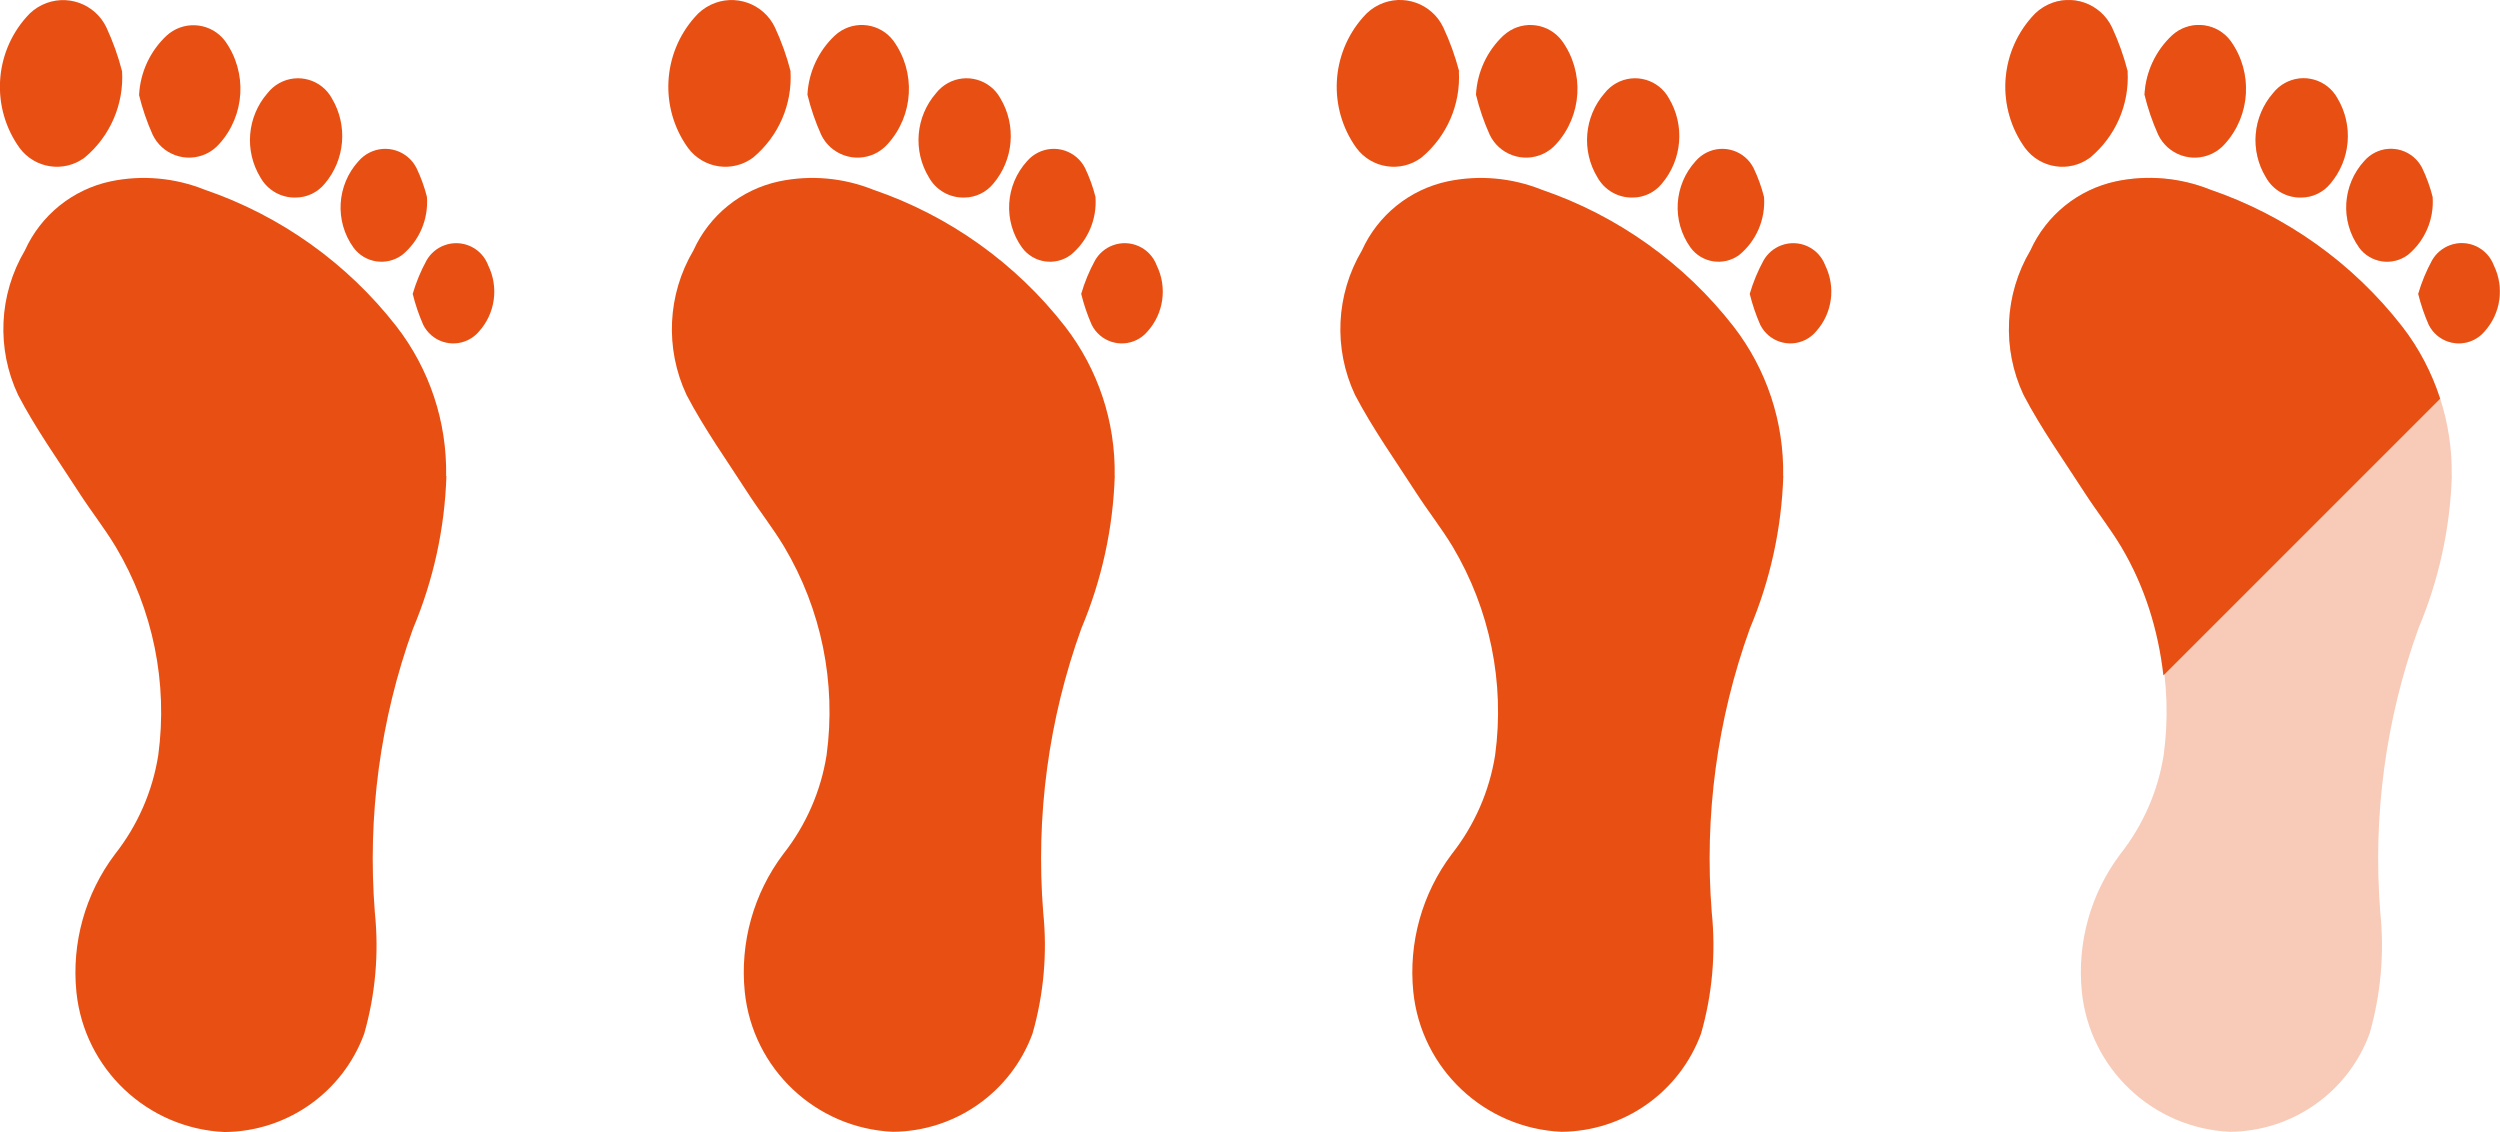
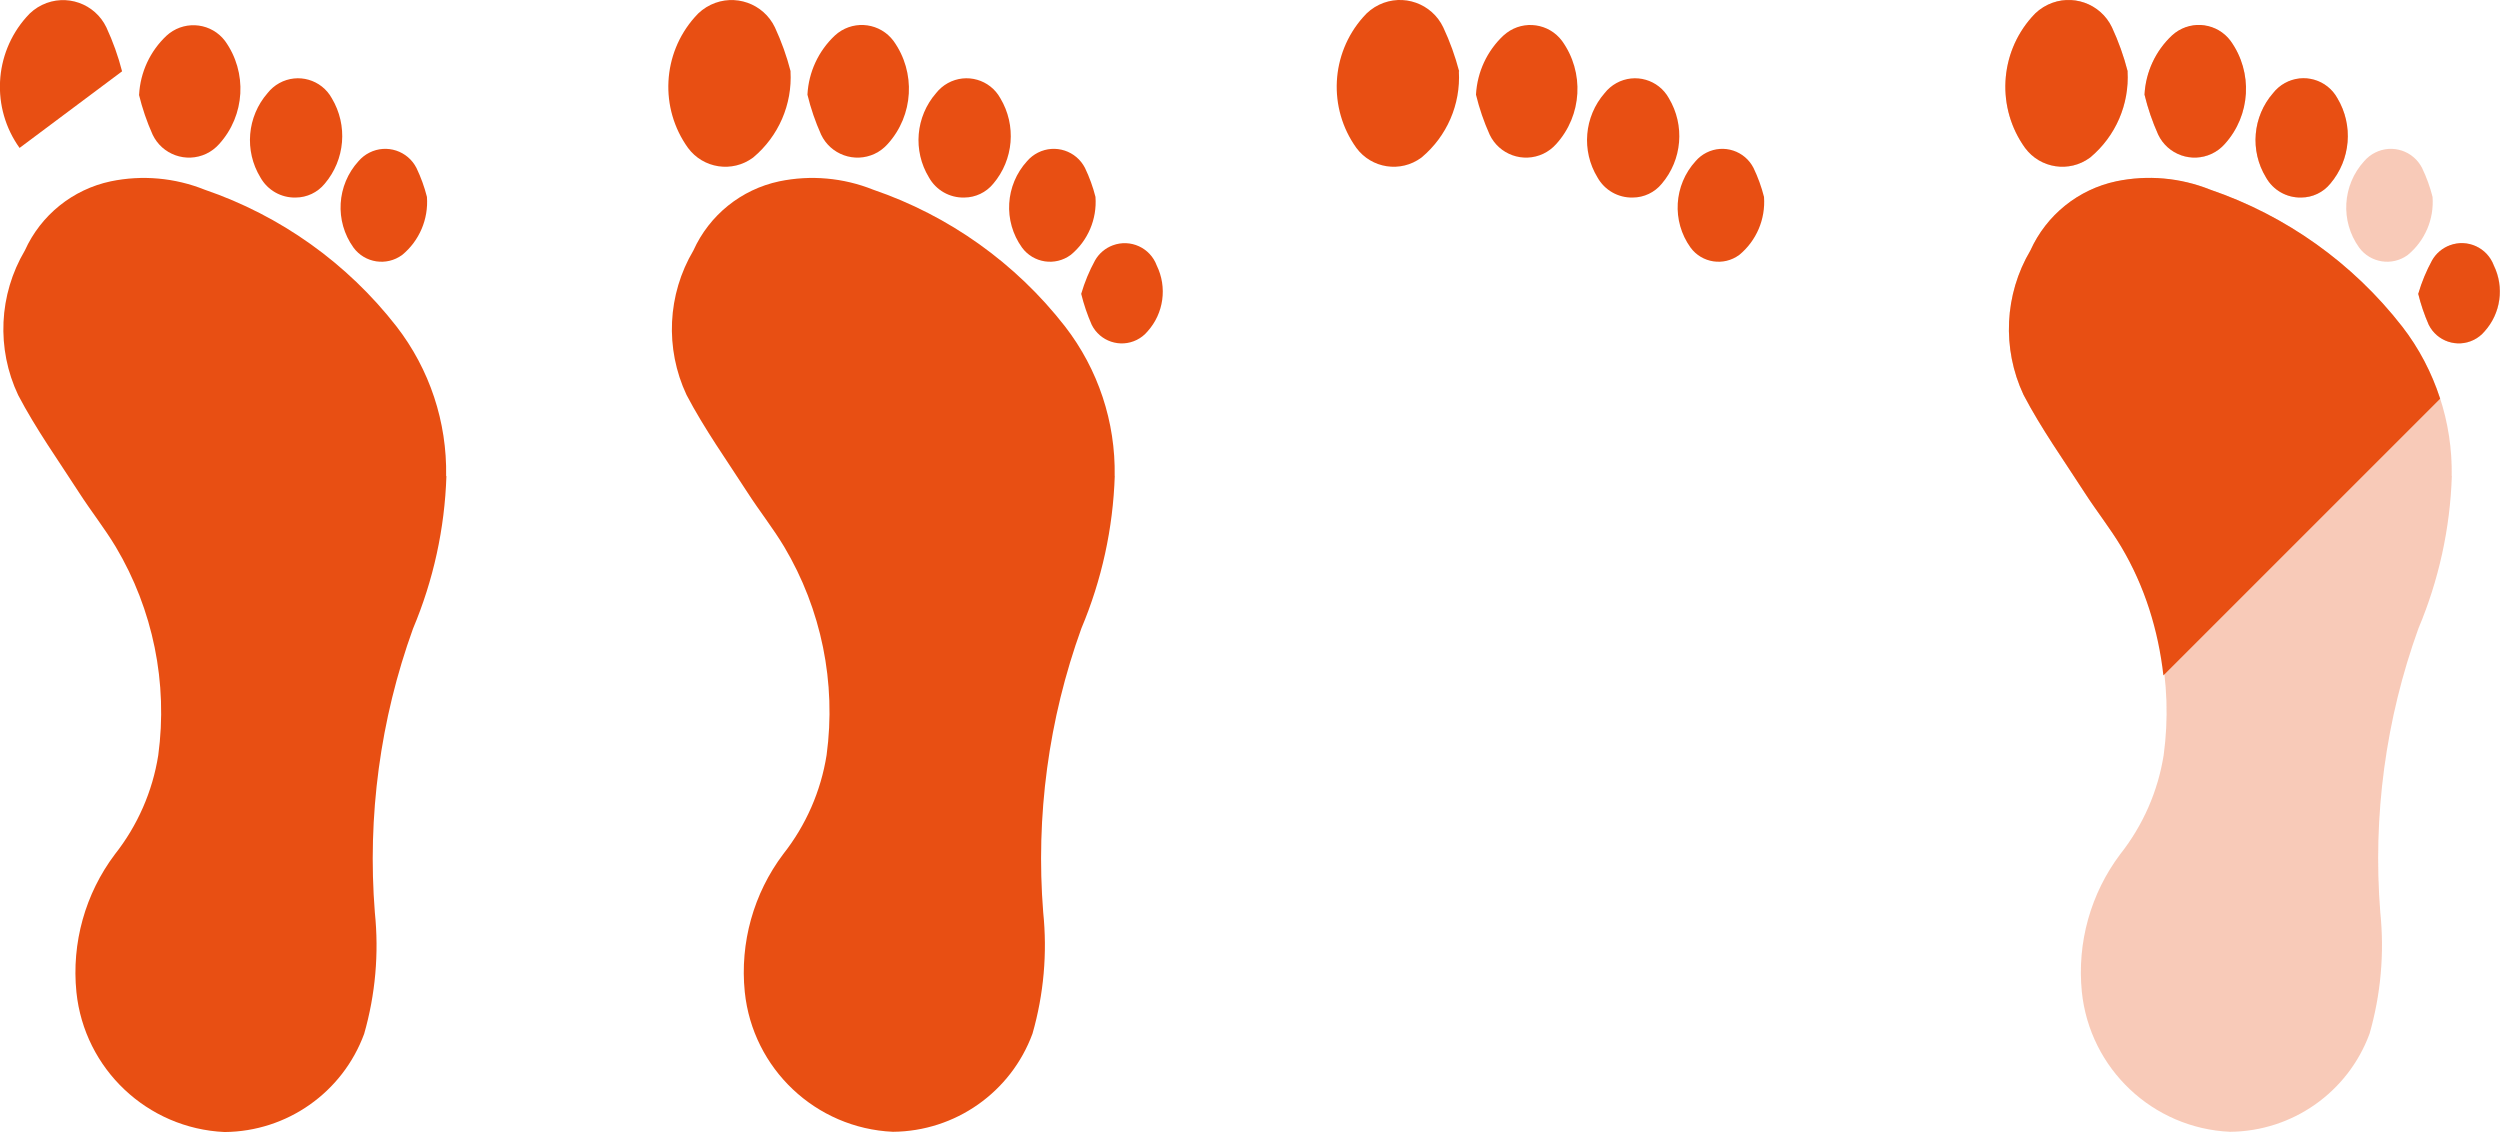
<svg xmlns="http://www.w3.org/2000/svg" id="Ebene_1" width="53" height="24" viewBox="0 0 53 24">
  <g id="Gruppe_366">
    <g id="Gruppe_305-3">
      <path id="Pfad_276-3" d="m9.458,10.094c.021-1.147-.35-2.266-1.052-3.173-1.045-1.342-2.459-2.35-4.068-2.9-.632-.253-1.324-.315-1.99-.177-.806.171-1.482.715-1.821,1.466C-.026,6.246-.079,7.394.385,8.376c.377.72.854,1.388,1.295,2.073.25.388.538.751.775,1.146.79,1.328,1.107,2.885.9,4.416-.121.767-.438,1.49-.919,2.1-.63.837-.921,1.88-.816,2.922.168,1.63,1.504,2.892,3.141,2.966,1.323-.01,2.502-.839,2.959-2.081.239-.835.316-1.707.227-2.571-.162-2.041.113-4.094.809-6.02.432-1.026.672-2.122.708-3.234" fill="#e84f13" />
-       <path id="Pfad_277-3" d="m2.588,1.512c-.082-.32-.194-.632-.333-.932C2.012.073,1.403-.141.895.103c-.13.062-.245.152-.338.262C-.131,1.142-.19,2.292.415,3.136c.323.437.939.53,1.376.207.003-.002.006-.004.009-.007.536-.449.829-1.126.788-1.824" fill="#e84f13" />
+       <path id="Pfad_277-3" d="m2.588,1.512c-.082-.32-.194-.632-.333-.932C2.012.073,1.403-.141.895.103c-.13.062-.245.152-.338.262C-.131,1.142-.19,2.292.415,3.136" fill="#e84f13" />
      <path id="Pfad_278-3" d="m2.946,2.008c.071.29.167.573.289.845.202.426.711.608,1.137.407.105-.05.198-.12.275-.207.551-.609.602-1.519.123-2.186-.281-.37-.809-.442-1.179-.161-.021.016-.041.033-.061.051-.348.327-.556.775-.581,1.251" fill="#e84f13" />
      <path id="Pfad_279-3" d="m6.269,4.188c.238-.001.463-.108.614-.292.434-.51.495-1.239.151-1.814-.219-.396-.717-.539-1.113-.32-.096.053-.18.125-.248.211-.435.499-.497,1.223-.152,1.789.151.27.439.434.748.426" fill="#e84f13" />
      <path id="Pfad_280-3" d="m9.051,4.174c-.053-.21-.127-.415-.221-.611-.185-.366-.632-.513-.999-.327-.087.044-.165.105-.229.179-.465.509-.511,1.274-.108,1.834.241.328.703.398,1.031.156 0-0.0 0-0.0.001-0.0.365-.301.56-.76.525-1.231" fill="#e84f13" />
-       <path id="Pfad_281-3" d="m8.749,6.228c.055.225.13.445.223.657.175.352.602.496.955.321.087-.043.165-.104.228-.179.345-.383.422-.937.195-1.4-.139-.375-.556-.566-.931-.426-.159.059-.292.172-.376.319-.123.225-.221.462-.293.708" fill="#e84f13" />
      <path id="Pfad_282-3" d="m23.631,10.094c.021-1.147-.35-2.266-1.052-3.173-1.045-1.342-2.459-2.35-4.068-2.9-.632-.253-1.324-.315-1.99-.177-.806.171-1.482.715-1.821,1.466-.552.933-.606,2.079-.146,3.061.377.72.854,1.388,1.295,2.073.25.388.538.751.775,1.146.79,1.328,1.107,2.885.9,4.416-.121.767-.438,1.49-.919,2.1-.63.837-.921,1.88-.816,2.922.168,1.63,1.504,2.892,3.141,2.966,1.323-.01,2.502-.839,2.959-2.081.239-.835.316-1.707.227-2.571-.162-2.041.113-4.094.809-6.02.432-1.026.672-2.122.708-3.234" fill="#e84f13" />
      <path id="Pfad_283-3" d="m16.761,1.512c-.082-.32-.194-.632-.333-.932-.243-.508-.851-.722-1.359-.479-.131.063-.248.153-.341.264-.689.777-.748,1.928-.142,2.771.323.437.939.53,1.376.207.003-.002.006-.004.009-.007.536-.449.828-1.124.788-1.822" fill="#e84f13" />
      <path id="Pfad_284-3" d="m17.118,2.008c.07.29.167.573.289.845.202.426.711.608,1.137.407.105-.05.198-.12.275-.207.551-.609.602-1.519.123-2.186-.278-.372-.804-.448-1.176-.17-.023.017-.046.036-.067.056-.348.327-.556.775-.581,1.251" fill="#e84f13" />
      <path id="Pfad_285-3" d="m20.442,4.188c.238-.001.463-.108.614-.292.434-.51.495-1.239.151-1.814-.219-.396-.717-.539-1.113-.32-.096.053-.18.125-.248.211-.435.499-.497,1.223-.152,1.789.151.27.439.434.748.426" fill="#e84f13" />
      <path id="Pfad_286-3" d="m23.224,4.174c-.053-.21-.127-.415-.221-.611-.185-.366-.632-.513-.999-.327-.087.044-.165.105-.229.179-.465.509-.511,1.274-.108,1.834.241.328.703.398,1.031.156l.001-0c.365-.301.56-.76.525-1.231" fill="#e84f13" />
      <path id="Pfad_287-3" d="m22.921,6.228c.055.225.13.445.223.657.175.352.602.496.955.321.087-.043.165-.104.228-.179.345-.383.422-.937.195-1.4-.139-.375-.556-.566-.931-.426-.159.059-.292.172-.376.319-.123.225-.221.462-.293.708" fill="#e84f13" />
-       <path id="Pfad_288-3" d="m37.803,10.094c.021-1.147-.35-2.266-1.052-3.173-1.045-1.342-2.459-2.35-4.068-2.9-.632-.253-1.324-.315-1.99-.177-.806.171-1.482.715-1.821,1.466-.552.933-.607,2.079-.146,3.061.377.72.854,1.388,1.295,2.073.25.388.538.751.776,1.146.79,1.328,1.107,2.885.9,4.416-.121.767-.438,1.49-.919,2.1-.63.837-.921,1.88-.816,2.922.168,1.63,1.504,2.892,3.141,2.966,1.323-.01,2.502-.839,2.959-2.081.239-.835.316-1.707.227-2.571-.162-2.041.113-4.094.809-6.02.432-1.026.672-2.122.708-3.234" fill="#e84f13" />
      <path id="Pfad_289-3" d="m30.934,1.512c-.084-.32-.196-.632-.337-.932-.242-.508-.849-.723-1.357-.481-.132.063-.249.154-.343.266-.688.777-.747,1.927-.142,2.771.323.437.939.53,1.376.207.003-.002.006-.004.009-.007.536-.449.828-1.124.788-1.822" fill="#e84f13" />
      <path id="Pfad_290-3" d="m31.291,2.008c.07.29.167.573.289.845.202.426.711.608,1.137.407.105-.05.198-.12.275-.207.551-.609.602-1.519.123-2.186-.277-.371-.803-.448-1.174-.17-.024.018-.046.036-.068.056-.348.326-.556.775-.582,1.251" fill="#e84f13" />
      <path id="Pfad_291-3" d="m34.615,4.188c.238-.001.463-.108.614-.292.434-.51.495-1.239.151-1.814-.219-.396-.717-.539-1.113-.32-.096.053-.18.125-.248.211-.435.499-.497,1.223-.152,1.789.151.27.439.434.748.426" fill="#e84f13" />
      <path id="Pfad_292-3" d="m37.397,4.174c-.053-.21-.127-.415-.221-.611-.185-.366-.632-.513-.999-.327-.087.044-.165.105-.229.179-.465.509-.511,1.274-.108,1.834.241.328.703.398,1.031.156l.001-0c.365-.301.56-.76.525-1.231" fill="#e84f13" />
-       <path id="Pfad_293-3" d="m37.094,6.228c.055.225.13.445.223.657.175.352.602.496.955.321.087-.043.165-.104.228-.179.345-.383.422-.937.195-1.4-.139-.375-.556-.566-.931-.426-.159.059-.292.172-.376.319-.123.225-.221.462-.293.708" fill="#e84f13" />
      <path id="Pfad_294-3" d="m51.976,10.094c.021-1.147-.35-2.266-1.052-3.173-1.045-1.342-2.459-2.35-4.068-2.9-.632-.253-1.324-.315-1.99-.177-.806.171-1.482.715-1.821,1.466-.552.933-.607,2.079-.146,3.061.377.72.854,1.388,1.295,2.073.25.388.538.751.776,1.146.79,1.328,1.107,2.885.9,4.416-.121.767-.438,1.49-.919,2.1-.63.837-.921,1.88-.816,2.922.168,1.63,1.504,2.892,3.141,2.966,1.323-.01,2.502-.839,2.959-2.081.239-.835.316-1.707.227-2.571-.162-2.041.113-4.094.809-6.02.432-1.026.672-2.122.708-3.234" fill="#e84f13" isolation="isolate" opacity=".3" />
      <path id="Pfad_295-3" d="m45.106,1.512c-.082-.32-.194-.632-.333-.932-.243-.508-.851-.722-1.359-.479-.131.063-.247.153-.341.264-.689.777-.748,1.928-.142,2.771.323.437.939.53,1.376.207.003-.002.006-.004.009-.007.536-.449.828-1.124.788-1.822" fill="#e84f13" isolation="isolate" opacity=".3" />
      <path id="Pfad_296-3" d="m45.464,2.008c.071.29.167.573.289.845.202.426.711.608,1.137.407.105-.05.198-.12.275-.207.548-.608.599-1.515.123-2.181-.277-.371-.803-.448-1.174-.17-.024.018-.046.036-.068.056-.348.326-.556.775-.582,1.251" fill="#e84f13" isolation="isolate" opacity=".3" />
      <path id="Pfad_297-3" d="m48.787,4.188c.238-.001.463-.108.614-.292.434-.51.495-1.239.151-1.814-.219-.396-.717-.539-1.113-.32-.096.053-.18.125-.248.211-.435.499-.497,1.223-.152,1.789.151.27.439.434.748.426" fill="#e84f13" isolation="isolate" opacity=".3" />
      <path id="Pfad_298-3" d="m51.57,4.174c-.053-.211-.127-.415-.221-.611-.185-.366-.632-.513-.998-.327-.087.044-.165.105-.229.179-.465.509-.511,1.274-.108,1.834.241.328.703.398,1.031.156 0-0.0 0-0.0 0-0.0.365-.301.56-.76.525-1.231" fill="#e84f13" isolation="isolate" opacity=".3" />
      <path id="Pfad_299-3" d="m51.266,6.228c.055.225.13.445.223.657.175.352.602.496.955.321.087-.043.165-.104.228-.179.346-.382.426-.936.2-1.4-.139-.375-.556-.566-.931-.426-.159.059-.292.172-.376.319-.123.225-.221.462-.293.708" fill="#e84f13" isolation="isolate" opacity=".3" />
    </g>
  </g>
  <path d="m50.924,6.92c-1.045-1.342-2.459-2.35-4.068-2.9-.632-.253-1.324-.315-1.99-.177-.806.171-1.482.715-1.821,1.466-.552.933-.606,2.079-.146,3.061.377.72.854,1.388,1.295,2.073.25.388.538.751.775,1.146.499.839.786,1.772.895,2.73l5.867-5.866c-.178-.55-.447-1.069-.806-1.532Z" fill="#e84f13" isolation="isolate" />
  <path d="m44.307,3.342c.003-.002.006-.004.009-.007.536-.449.828-1.124.788-1.822l.002-.002c-.082-.32-.194-.632-.333-.932-.243-.508-.851-.722-1.359-.479-.131.063-.248.153-.341.264-.689.777-.748,1.928-.142,2.771.323.437.939.53,1.376.207Z" fill="#e84f13" isolation="isolate" />
  <path d="m46.89,3.259c.105-.05.198-.12.275-.207.551-.609.602-1.519.123-2.186-.278-.372-.804-.448-1.176-.17-.023.017-.046.036-.067.056-.348.327-.556.775-.581,1.251v.004c.07.29.167.573.289.845.202.426.711.608,1.137.407Z" fill="#e84f13" isolation="isolate" />
  <path d="m48.787,4.187c.238-.001.463-.108.614-.292.434-.51.495-1.239.151-1.814-.219-.396-.717-.539-1.113-.32-.096.053-.18.125-.248.211-.435.499-.497,1.223-.152,1.789.151.27.439.434.748.426Z" fill="#e84f13" isolation="isolate" />
-   <path d="m50.013,5.248c.241.328.703.398,1.031.156l.001-0c.365-.301.56-.76.525-1.231h-0c-.053-.21-.127-.415-.221-.611-.185-.366-.632-.513-.998-.327-.087.044-.165.105-.229.179-.465.509-.511,1.274-.108,1.834Z" fill="#e84f13" isolation="isolate" />
  <path d="m51.266,6.227c.055.225.13.445.223.657.175.352.602.496.955.321.087-.043.165-.104.228-.179.345-.383.422-.937.195-1.4-.14-.375-.556-.566-.931-.426-.159.059-.292.172-.376.319-.123.225-.221.462-.293.708Z" fill="#e84f13" isolation="isolate" />
</svg>